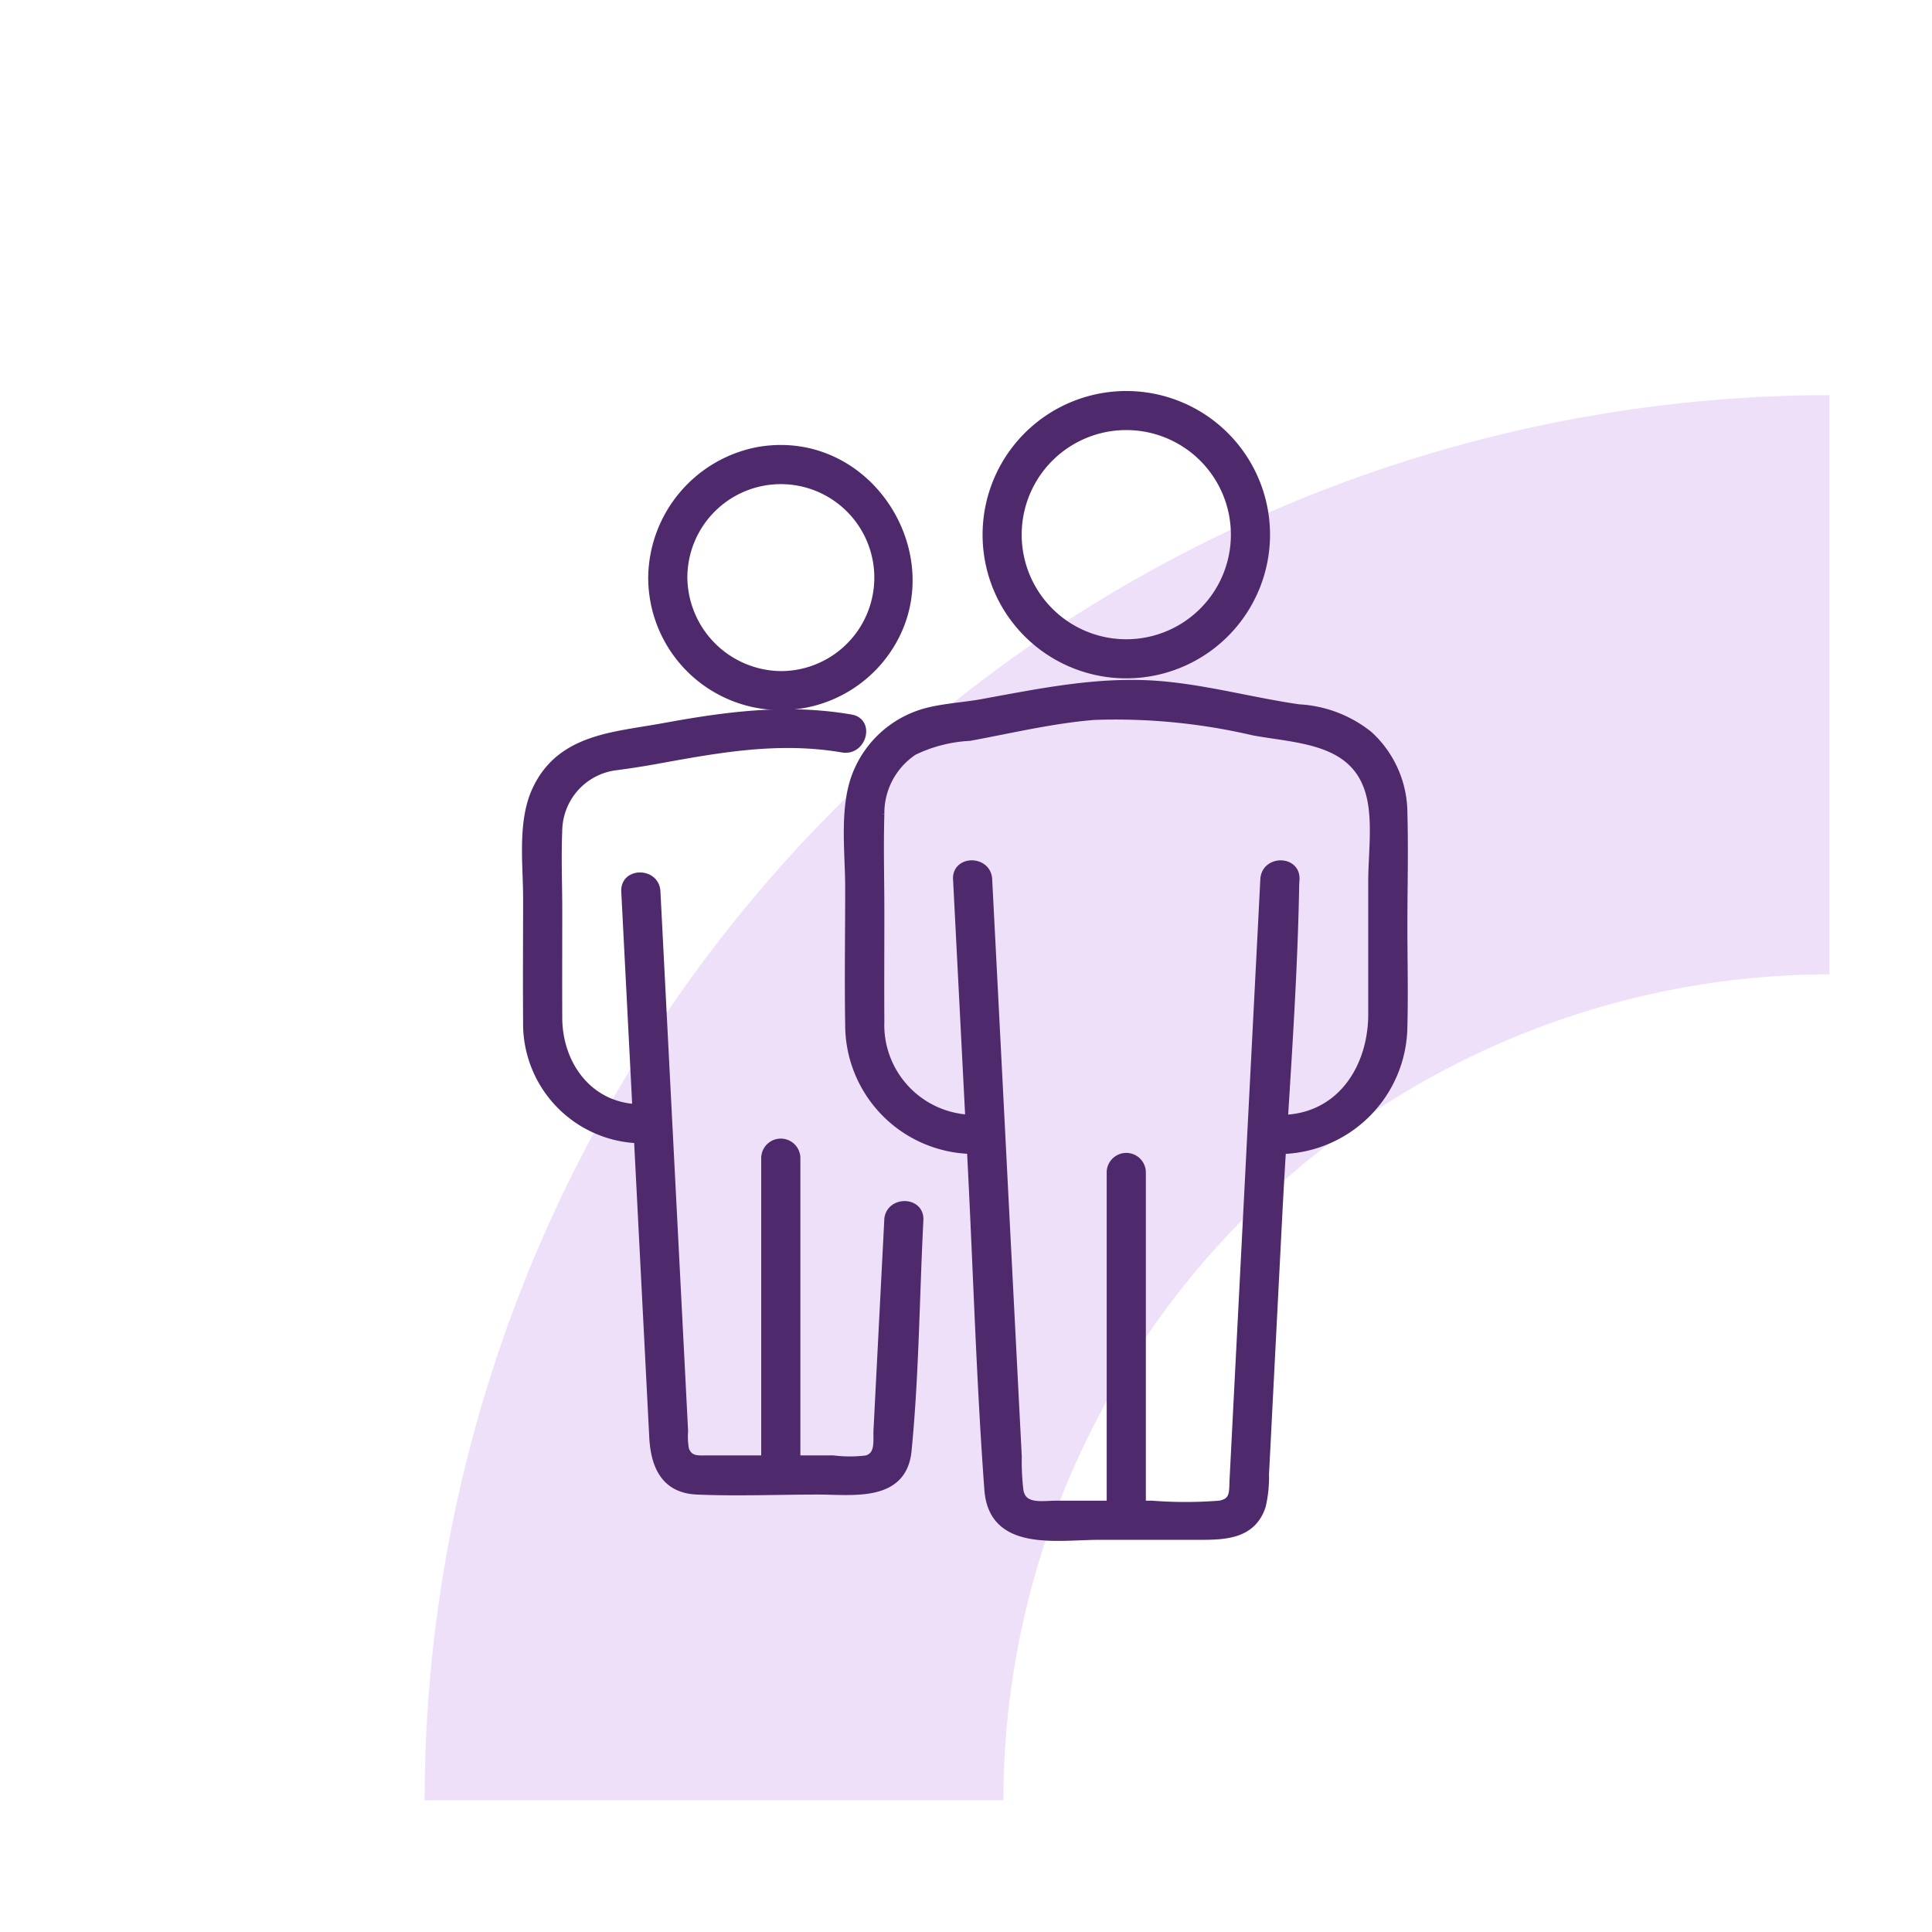
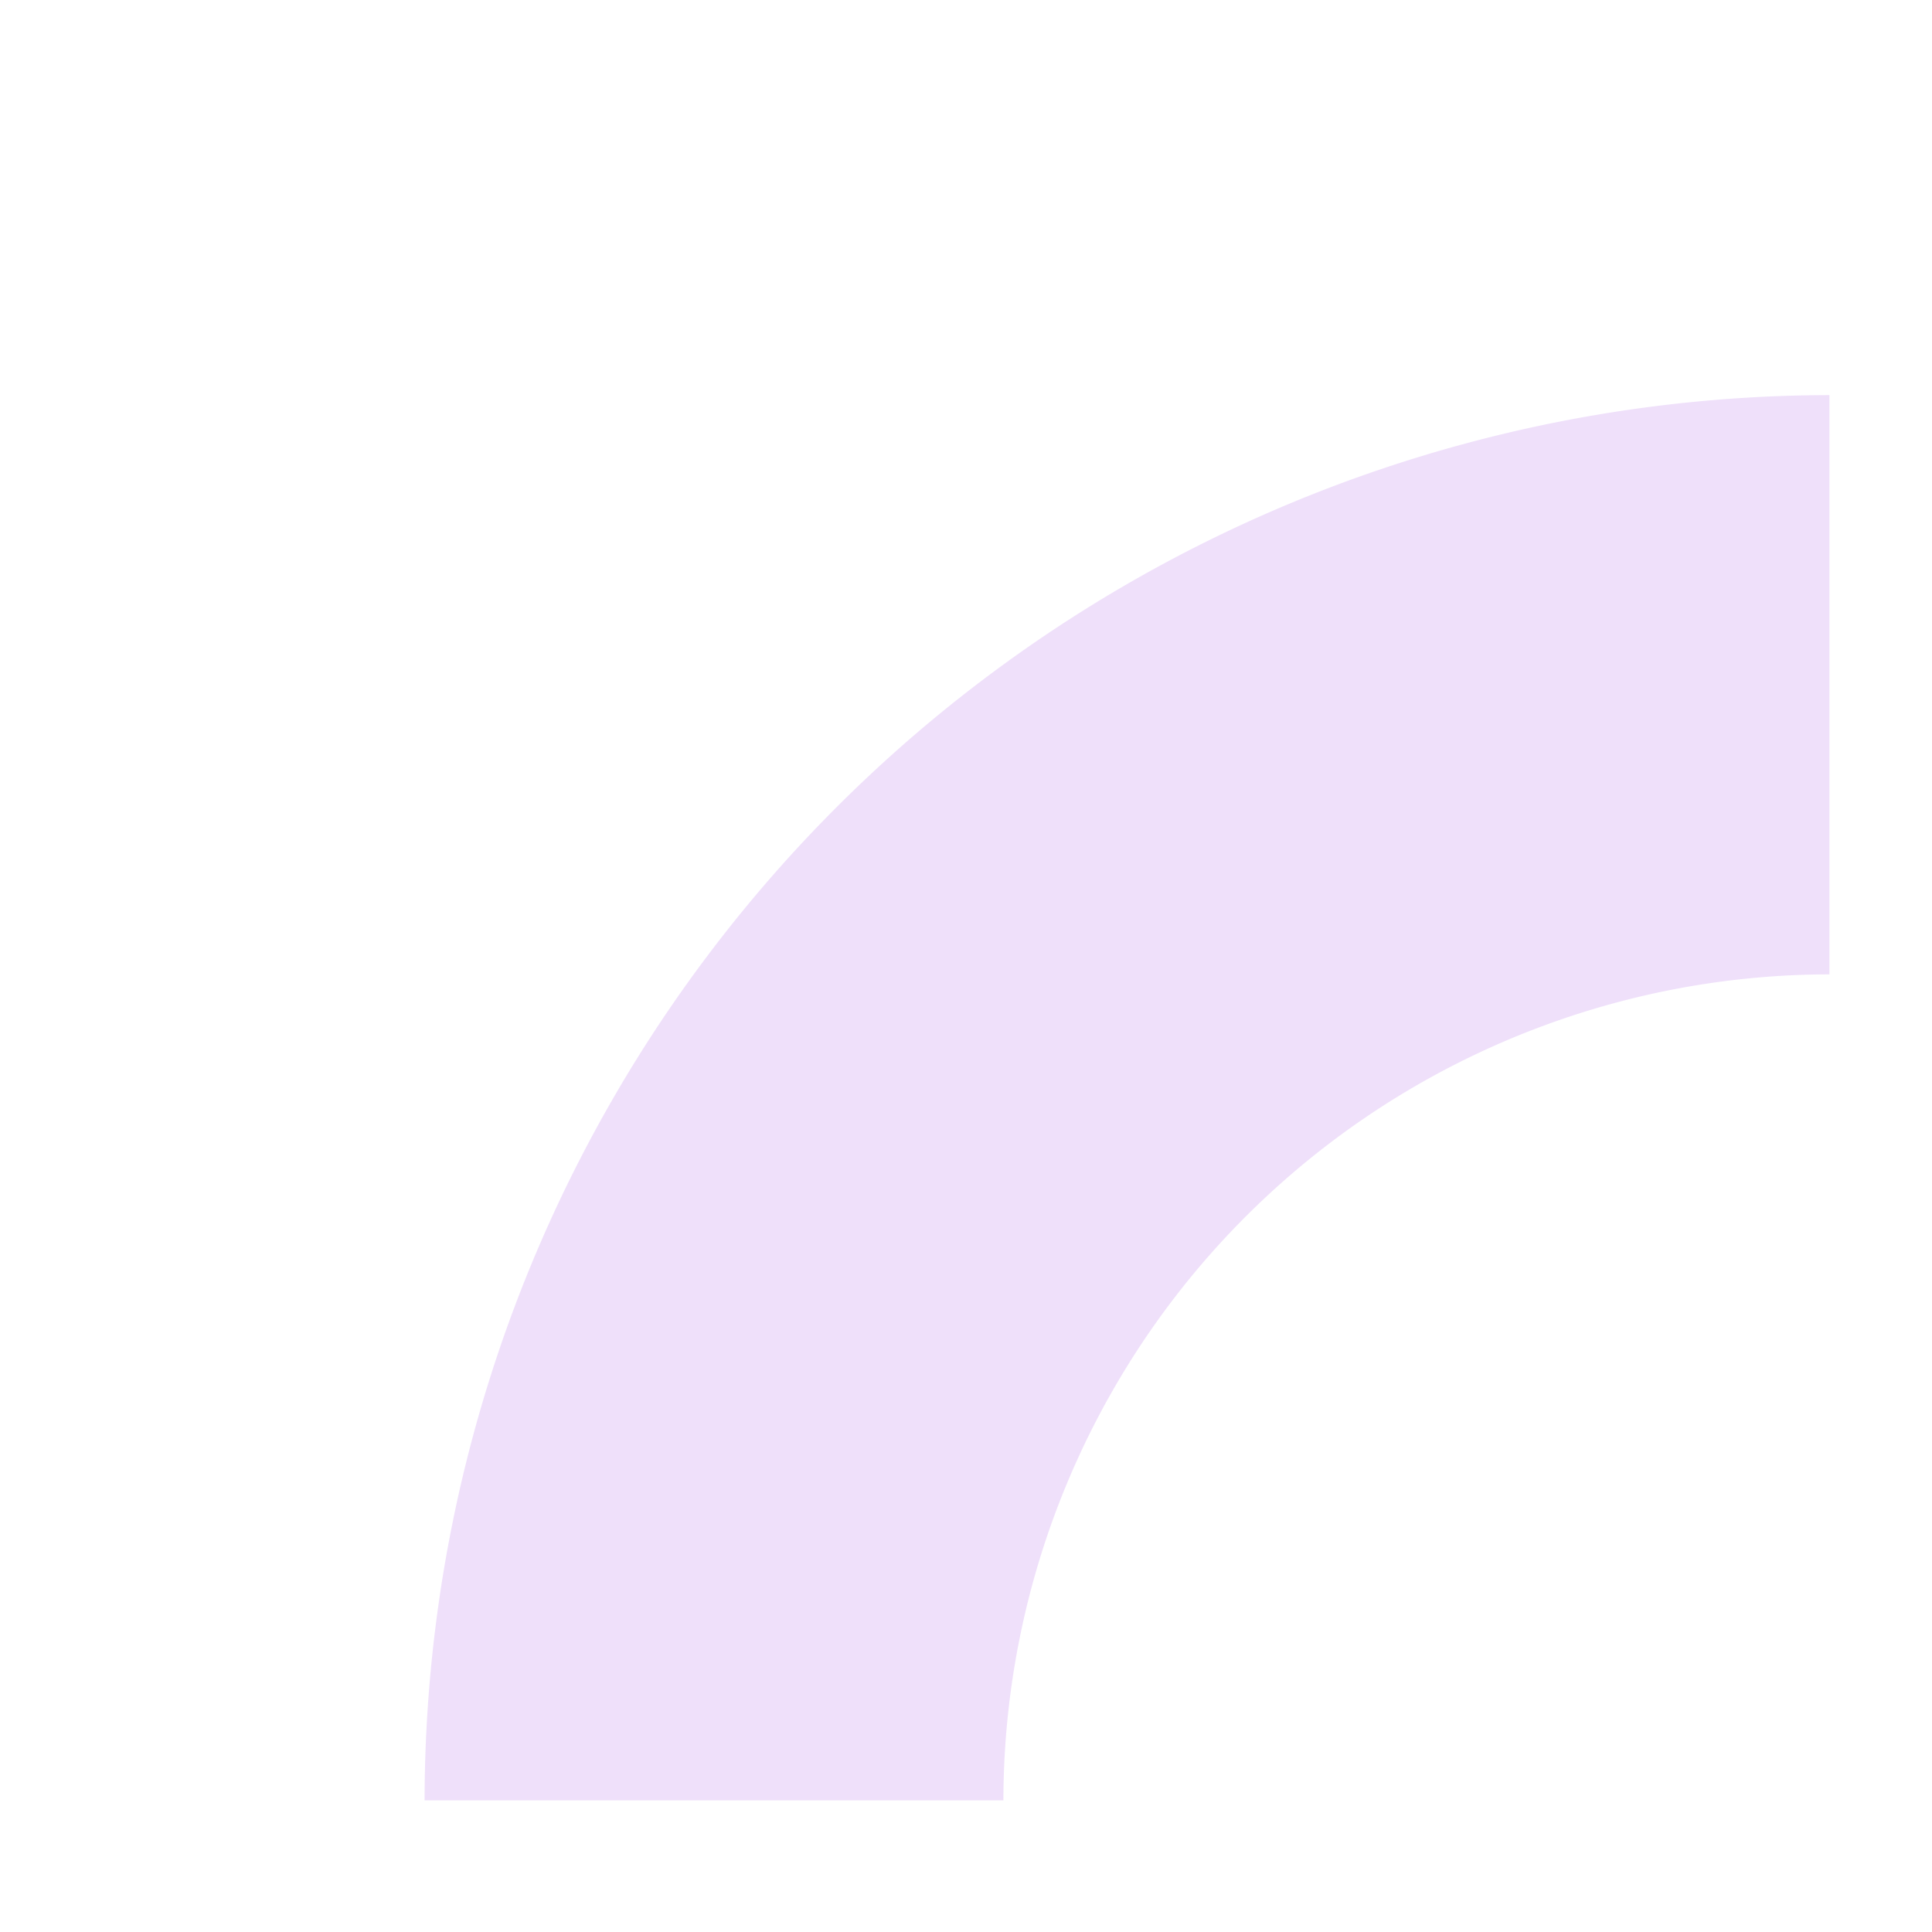
<svg xmlns="http://www.w3.org/2000/svg" width="120" height="120" viewBox="0 0 120 120">
  <defs>
    <clipPath id="clip-path">
-       <rect id="Rectangle_7911" data-name="Rectangle 7911" width="58.123" height="75.916" transform="translate(0 -3)" fill="#4e296c" stroke="#4e296c" stroke-width="0.5" />
-     </clipPath>
+       </clipPath>
    <clipPath id="clip-Icon-accueil-public">
      <rect width="120" height="120" />
    </clipPath>
  </defs>
  <g id="Icon-accueil-public" clip-path="url(#clip-Icon-accueil-public)">
    <path id="Tracé_7209" data-name="Tracé 7209" d="M87.257,0H51.306A51.369,51.369,0,0,1,0,51.306V87.283A87.375,87.375,0,0,0,87.257,0" transform="translate(113.629 111.825) rotate(180)" fill="#d6b0f2" opacity="0.397" />
    <g id="Groupe_8248" data-name="Groupe 8248" transform="translate(32.938 24.542)">
      <g id="Groupe_8247" data-name="Groupe 8247" transform="translate(-2)" clip-path="url(#clip-path)">
-         <path id="Tracé_7434" data-name="Tracé 7434" d="M99.751,109.527l.91,17.746c.344,6.712.54,13.45,1.034,20.153.267,3.632,4.263,2.874,6.858,2.874h6.21c1.582,0,3.318-.027,3.912-1.861a7.837,7.837,0,0,0,.2-1.974q.1-1.883.193-3.765.31-6.044.62-12.087c.353-6.89.939-13.812,1.062-20.71,0-.125.013-.251.019-.376.064-1.243-1.869-1.239-1.932,0q-.957,18.658-1.913,37.317c-.036.708.068,1.367-.875,1.523a26.941,26.941,0,0,1-4.209,0h-5.9c-.877,0-2.082.267-2.31-.83a14.633,14.633,0,0,1-.11-2.149q-.107-2.084-.214-4.168l-.619-12.076q-.5-9.809-1.006-19.618c-.063-1.237-2-1.245-1.932,0" transform="translate(-71.243 -79.45)" fill="#4e296c" stroke="#4e296c" stroke-width="0.5" />
        <path id="Tracé_7435" data-name="Tracé 7435" d="M101.313,95.791a7.767,7.767,0,0,0,7.666-7.666c.053-2.084,0-4.177,0-6.262,0-2.335.065-4.681,0-7.015a6.59,6.59,0,0,0-2.135-4.825,7.587,7.587,0,0,0-4.36-1.668c-2.829-.408-5.6-1.172-8.457-1.43-3.811-.346-7.472.423-11.19,1.1-1.157.212-2.44.273-3.563.582a6.474,6.474,0,0,0-4.315,3.978c-.763,2.078-.4,4.738-.4,6.9,0,2.84-.047,5.684,0,8.523a7.772,7.772,0,0,0,7.666,7.775.967.967,0,0,0,0-1.932,5.833,5.833,0,0,1-5.733-6.06c-.014-2.245,0-4.489,0-6.734,0-2.038-.06-4.085,0-6.122a4.615,4.615,0,0,1,2.075-3.923,9.065,9.065,0,0,1,3.464-.886c2.553-.468,5.139-1.09,7.73-1.3a37.7,37.7,0,0,1,9.918.964c2.726.5,6.145.482,7.154,3.639.545,1.706.213,3.921.213,5.674V87.35c0,3.383-2.016,6.509-5.733,6.509a.967.967,0,0,0,0,1.932" transform="translate(-52.751 -48.901)" fill="#4e296c" stroke="#4e296c" stroke-width="0.5" />
-         <path id="Tracé_7436" data-name="Tracé 7436" d="M122.054,8.667a6.746,6.746,0,0,1-13.493,0,6.746,6.746,0,0,1,13.493,0,.967.967,0,0,0,1.932,0,8.677,8.677,0,1,0-16.141,4.43,8.68,8.68,0,0,0,16.141-4.43.967.967,0,0,0-1.932,0" transform="translate(-76.29 0)" fill="#4e296c" stroke="#4e296c" stroke-width="0.5" />
        <path id="Tracé_7437" data-name="Tracé 7437" d="M137.247,198.835V177.191a.967.967,0,0,0-1.932,0v21.645a.967.967,0,0,0,1.932,0" transform="translate(-97.264 -128.951)" fill="#4e296c" stroke="#4e296c" stroke-width="0.5" />
        <path id="Tracé_7442" data-name="Tracé 7442" d="M39.314,132.737q-.335,6.523-.669,13.045c-.034.663.155,1.573-.677,1.82a8.376,8.376,0,0,1-2.08,0h-7.8c-.6,0-1.135.082-1.4-.61a4.344,4.344,0,0,1-.059-1.145q-.141-2.753-.282-5.507l-.862-16.8q-.287-5.607-.575-11.215c-.063-1.237-2-1.245-1.932,0l1.448,28.231.289,5.639c.089,1.73.673,3.252,2.72,3.34,2.5.107,5.027,0,7.528,0,2.14,0,5.254.487,5.546-2.476.466-4.741.49-9.563.734-14.322.064-1.243-1.869-1.239-1.932,0" transform="translate(-15.078 -81.497)" fill="#4e296c" stroke="#4e296c" stroke-width="0.5" />
        <path id="Tracé_7443" data-name="Tracé 7443" d="M7.135,98.147c-3.165,0-5.12-2.64-5.134-5.6-.01-2.222,0-4.444,0-6.666,0-1.661-.071-3.34,0-5A4.085,4.085,0,0,1,5.632,76.9c.869-.115,1.725-.249,2.592-.408,3.837-.7,7.521-1.36,11.443-.688,1.216.209,1.739-1.654.514-1.863-4.009-.687-7.769-.173-11.7.548-3.011.551-6.29.657-7.814,3.817C-.3,80.3.069,82.955.069,85.1c0,2.548-.021,5.1,0,7.645a7.18,7.18,0,0,0,7.066,7.332.967.967,0,0,0,0-1.932" transform="translate(1.734 -53.856)" fill="#4e296c" stroke="#4e296c" stroke-width="0.5" />
        <path id="Tracé_7444" data-name="Tracé 7444" d="M29.2,20.473A7.984,7.984,0,0,0,43.3,25.6c4.668-5.6-.287-14.214-7.474-13A8.091,8.091,0,0,0,29.2,20.473a.967.967,0,0,0,1.932,0,6.056,6.056,0,1,1,6.056,6.056,6.127,6.127,0,0,1-6.056-6.056.967.967,0,0,0-1.932,0" transform="translate(-19.627 -9.138)" fill="#4e296c" stroke="#4e296c" stroke-width="0.5" />
-         <path id="Tracé_7445" data-name="Tracé 7445" d="M57.294,193.637V173.931a.967.967,0,0,0-1.933,0v19.707a.967.967,0,0,0,1.933,0" transform="translate(-38.769 -126.566)" fill="#4e296c" stroke="#4e296c" stroke-width="0.5" />
      </g>
    </g>
  </g>
</svg>